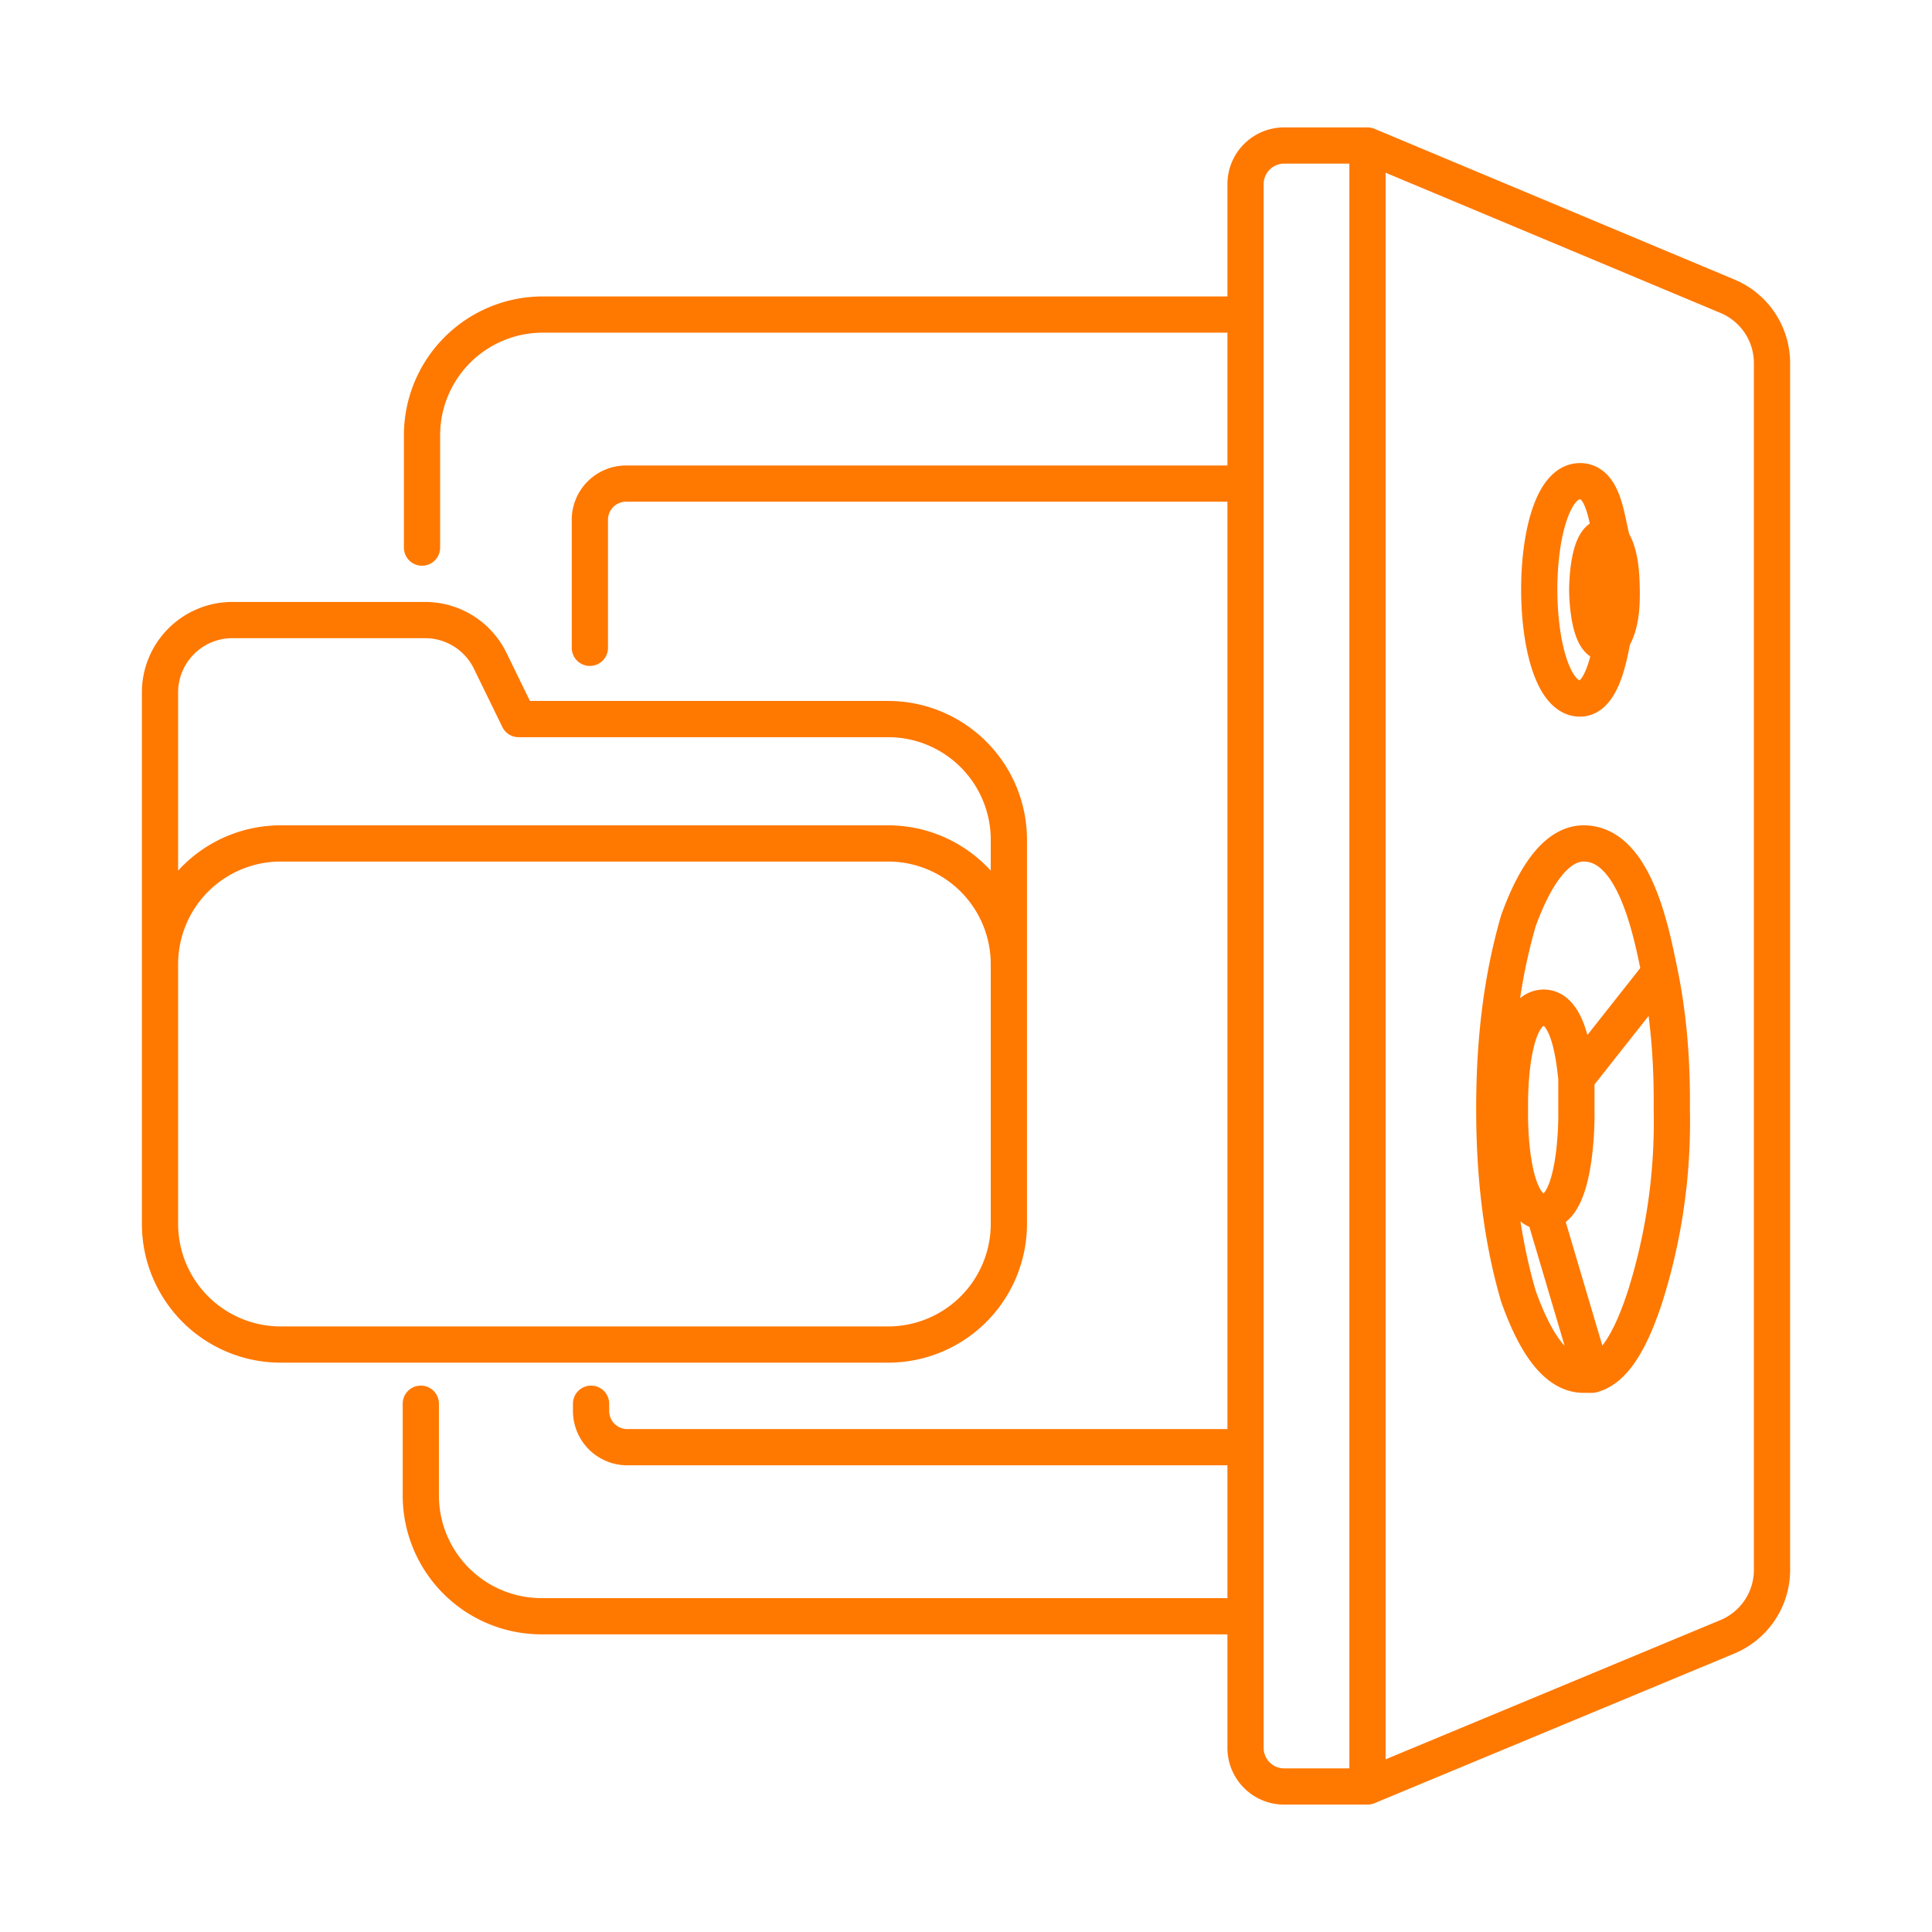
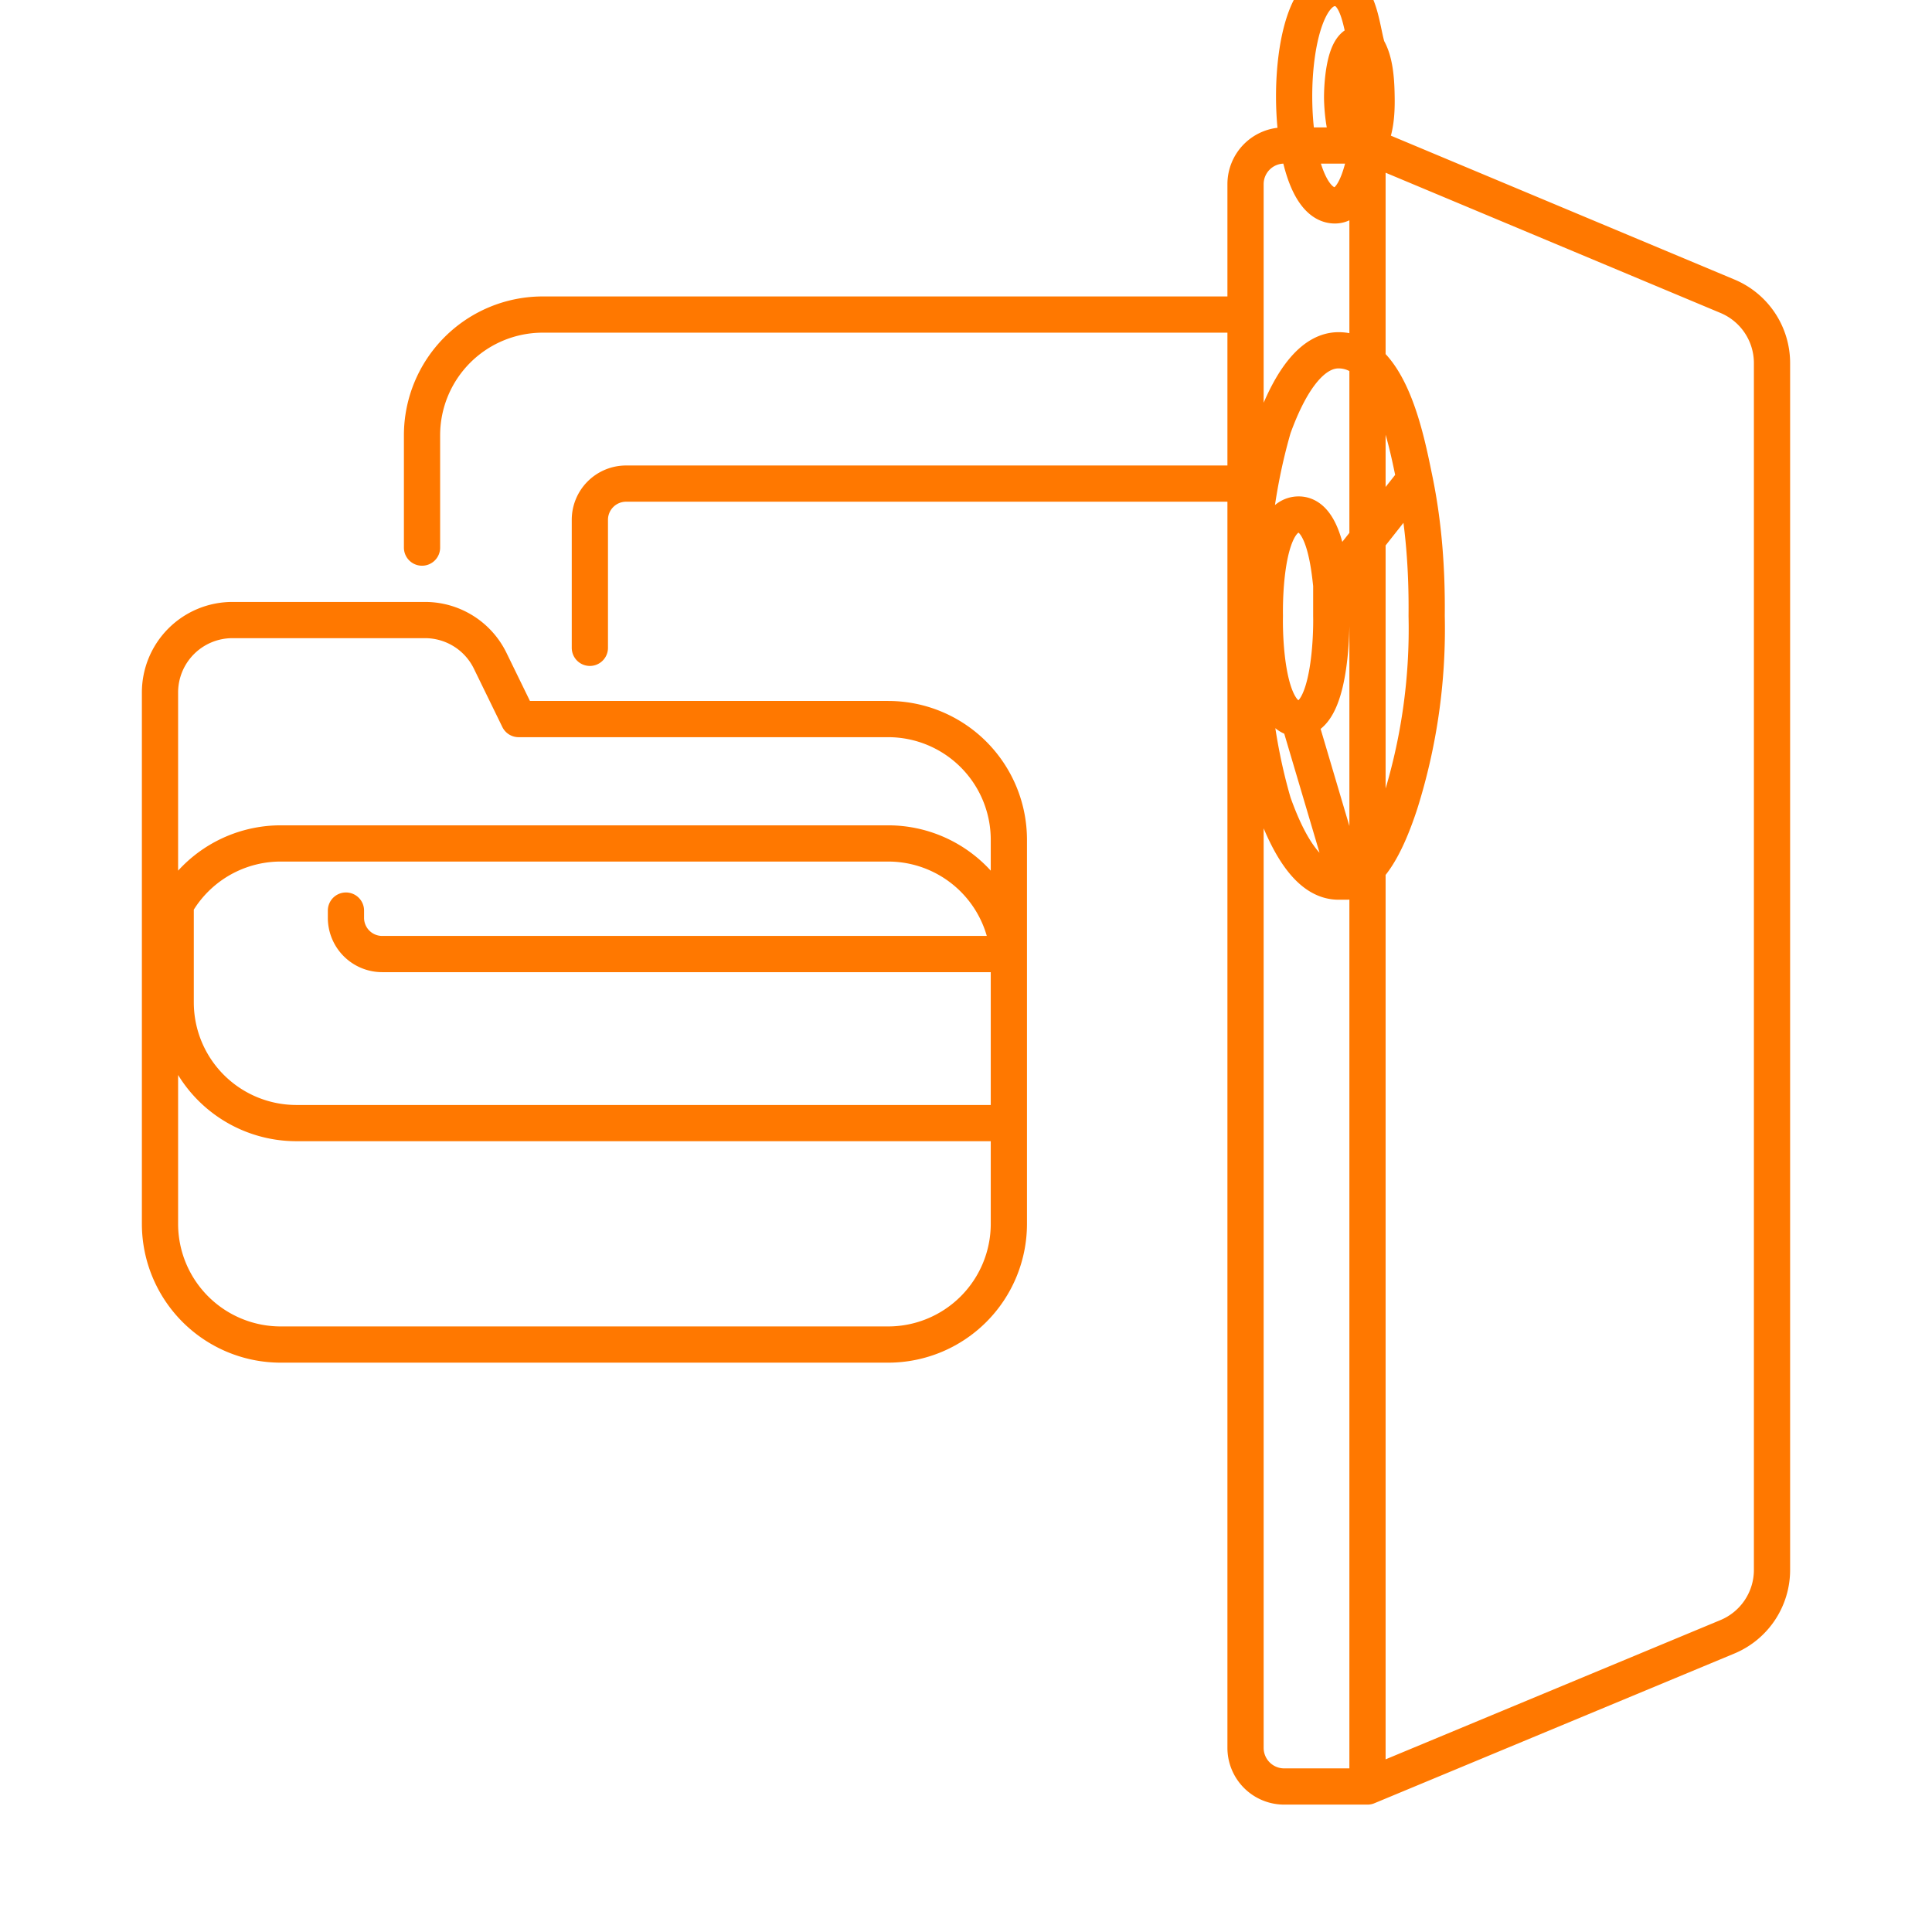
<svg xmlns="http://www.w3.org/2000/svg" fill="none" height="80" width="80">
-   <path d="M24.425 26.825v-5.3a1.5 1.5 0 011.5-1.5h25.65m0 0v-7m0 7v52.35a1.6 1.6 0 001.6 1.6h3.45m-5.05-60.95h-29.1a5 5 0 00-5 5v4.65m34.1-9.65v-5.4a1.6 1.6 0 011.6-1.6h3.45m0 67.95l14.902-6.198a3 3 0 001.848-2.77V15.035a3 3 0 00-1.841-2.767L56.625 6.025m0 67.95V6.025m10.15 20.42a.38.38 0 01-.3.18c-.654 0-.743-1.713-.75-2.128-.006-.427.06-2.272.75-2.272a.38.38 0 01.3.2m0 4.02c-.135.702-.436 2.48-1.35 2.48-2.238 0-2.263-9 0-9 1.04 0 1.105 1.765 1.35 2.5m0 4.02c.335-.566.384-1.308.376-1.948-.007-.623-.037-1.515-.376-2.072m-.85 34.5h-.35c-1.03 0-1.93-1.08-2.7-3.25-.737-2.515-1-5.177-1-7.75 0-2.67.266-5.267 1-7.8.77-2.13 1.7-3.2 2.7-3.2 2.124 0 2.809 3.7 3.15 5.35m-2.8 16.65l-2-6.75m2 6.75c.87-.23 1.57-1.32 2.2-3.25a24.068 24.068 0 001.1-7.75c.019-1.898-.116-3.792-.5-5.65m-4.8 9.9c1.293 0 1.368-3.468 1.35-4.25v-1.28m-1.35 5.53c-1.35 0-1.419-3.427-1.4-4.25-.014-.83.037-4.2 1.4-4.2 1.055 0 1.268 2.18 1.35 2.92m0 0l3.45-4.37m-51.3 17.85v3.8a5 5 0 005 5h29.15m-27.1-8.8v.3a1.5 1.5 0 001.5 1.5h25.6M6.625 40.814v-.889a5 5 0 015-5h25.15a5 5 0 015 5v1.123m-20.3-11.273l-1.178-2.415a3 3 0 00-2.696-1.685H9.625a3 3 0 00-3 3v22a5 5 0 005 5h25.15a5 5 0 005-5v-15.9a5 5 0 00-5-5z" stroke="#ff7800" stroke-linecap="round" stroke-linejoin="round" stroke-width="1.5" />
+   <path d="M24.425 26.825v-5.3a1.5 1.5 0 011.5-1.5h25.65m0 0v-7m0 7v52.35a1.6 1.6 0 001.6 1.6h3.45m-5.05-60.95h-29.1a5 5 0 00-5 5v4.65m34.1-9.65v-5.4a1.6 1.6 0 011.6-1.6h3.45m0 67.95l14.902-6.198a3 3 0 001.848-2.77V15.035a3 3 0 00-1.841-2.767L56.625 6.025m0 67.95V6.025a.38.38 0 01-.3.18c-.654 0-.743-1.713-.75-2.128-.006-.427.06-2.272.75-2.272a.38.38 0 01.3.2m0 4.02c-.135.702-.436 2.48-1.35 2.48-2.238 0-2.263-9 0-9 1.04 0 1.105 1.765 1.35 2.5m0 4.02c.335-.566.384-1.308.376-1.948-.007-.623-.037-1.515-.376-2.072m-.85 34.5h-.35c-1.03 0-1.93-1.08-2.7-3.25-.737-2.515-1-5.177-1-7.75 0-2.67.266-5.267 1-7.8.77-2.13 1.7-3.2 2.7-3.2 2.124 0 2.809 3.7 3.15 5.35m-2.8 16.65l-2-6.75m2 6.75c.87-.23 1.57-1.32 2.2-3.25a24.068 24.068 0 001.1-7.75c.019-1.898-.116-3.792-.5-5.65m-4.8 9.9c1.293 0 1.368-3.468 1.35-4.25v-1.28m-1.35 5.53c-1.35 0-1.419-3.427-1.4-4.25-.014-.83.037-4.2 1.4-4.2 1.055 0 1.268 2.18 1.35 2.92m0 0l3.45-4.37m-51.3 17.85v3.8a5 5 0 005 5h29.15m-27.1-8.8v.3a1.5 1.5 0 001.5 1.5h25.6M6.625 40.814v-.889a5 5 0 015-5h25.15a5 5 0 015 5v1.123m-20.3-11.273l-1.178-2.415a3 3 0 00-2.696-1.685H9.625a3 3 0 00-3 3v22a5 5 0 005 5h25.15a5 5 0 005-5v-15.9a5 5 0 00-5-5z" stroke="#ff7800" stroke-linecap="round" stroke-linejoin="round" stroke-width="1.5" />
</svg>